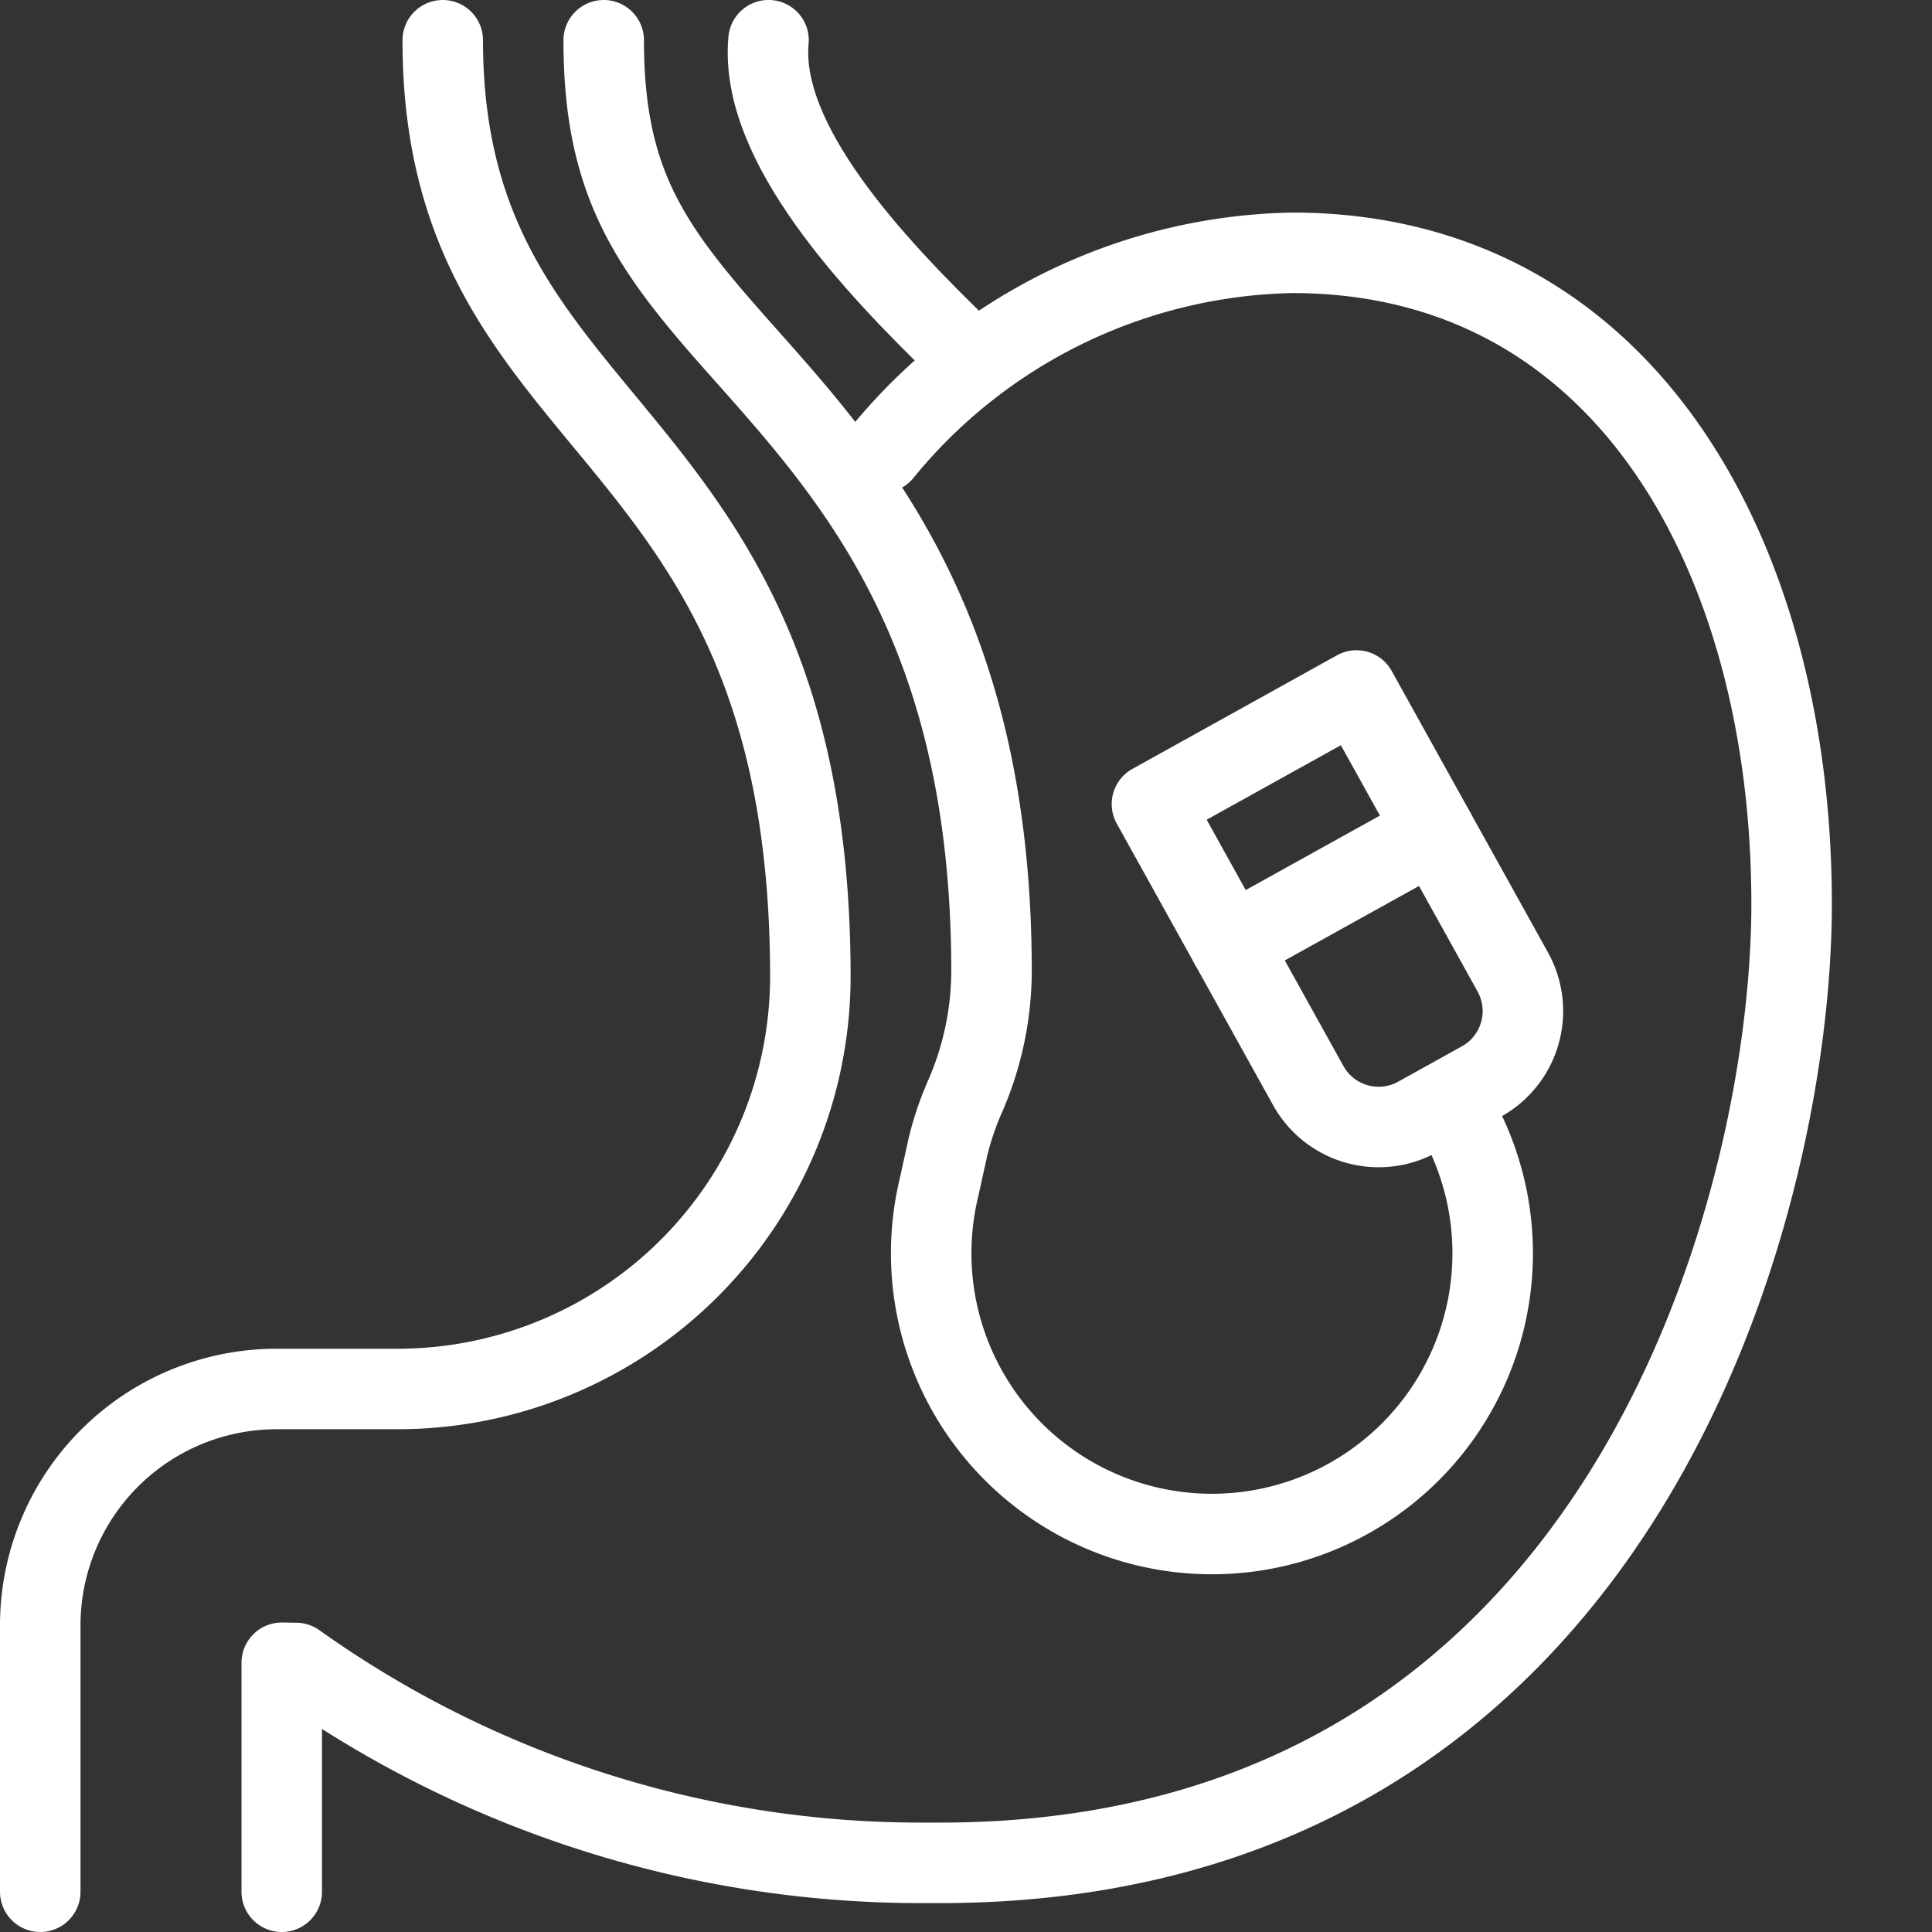
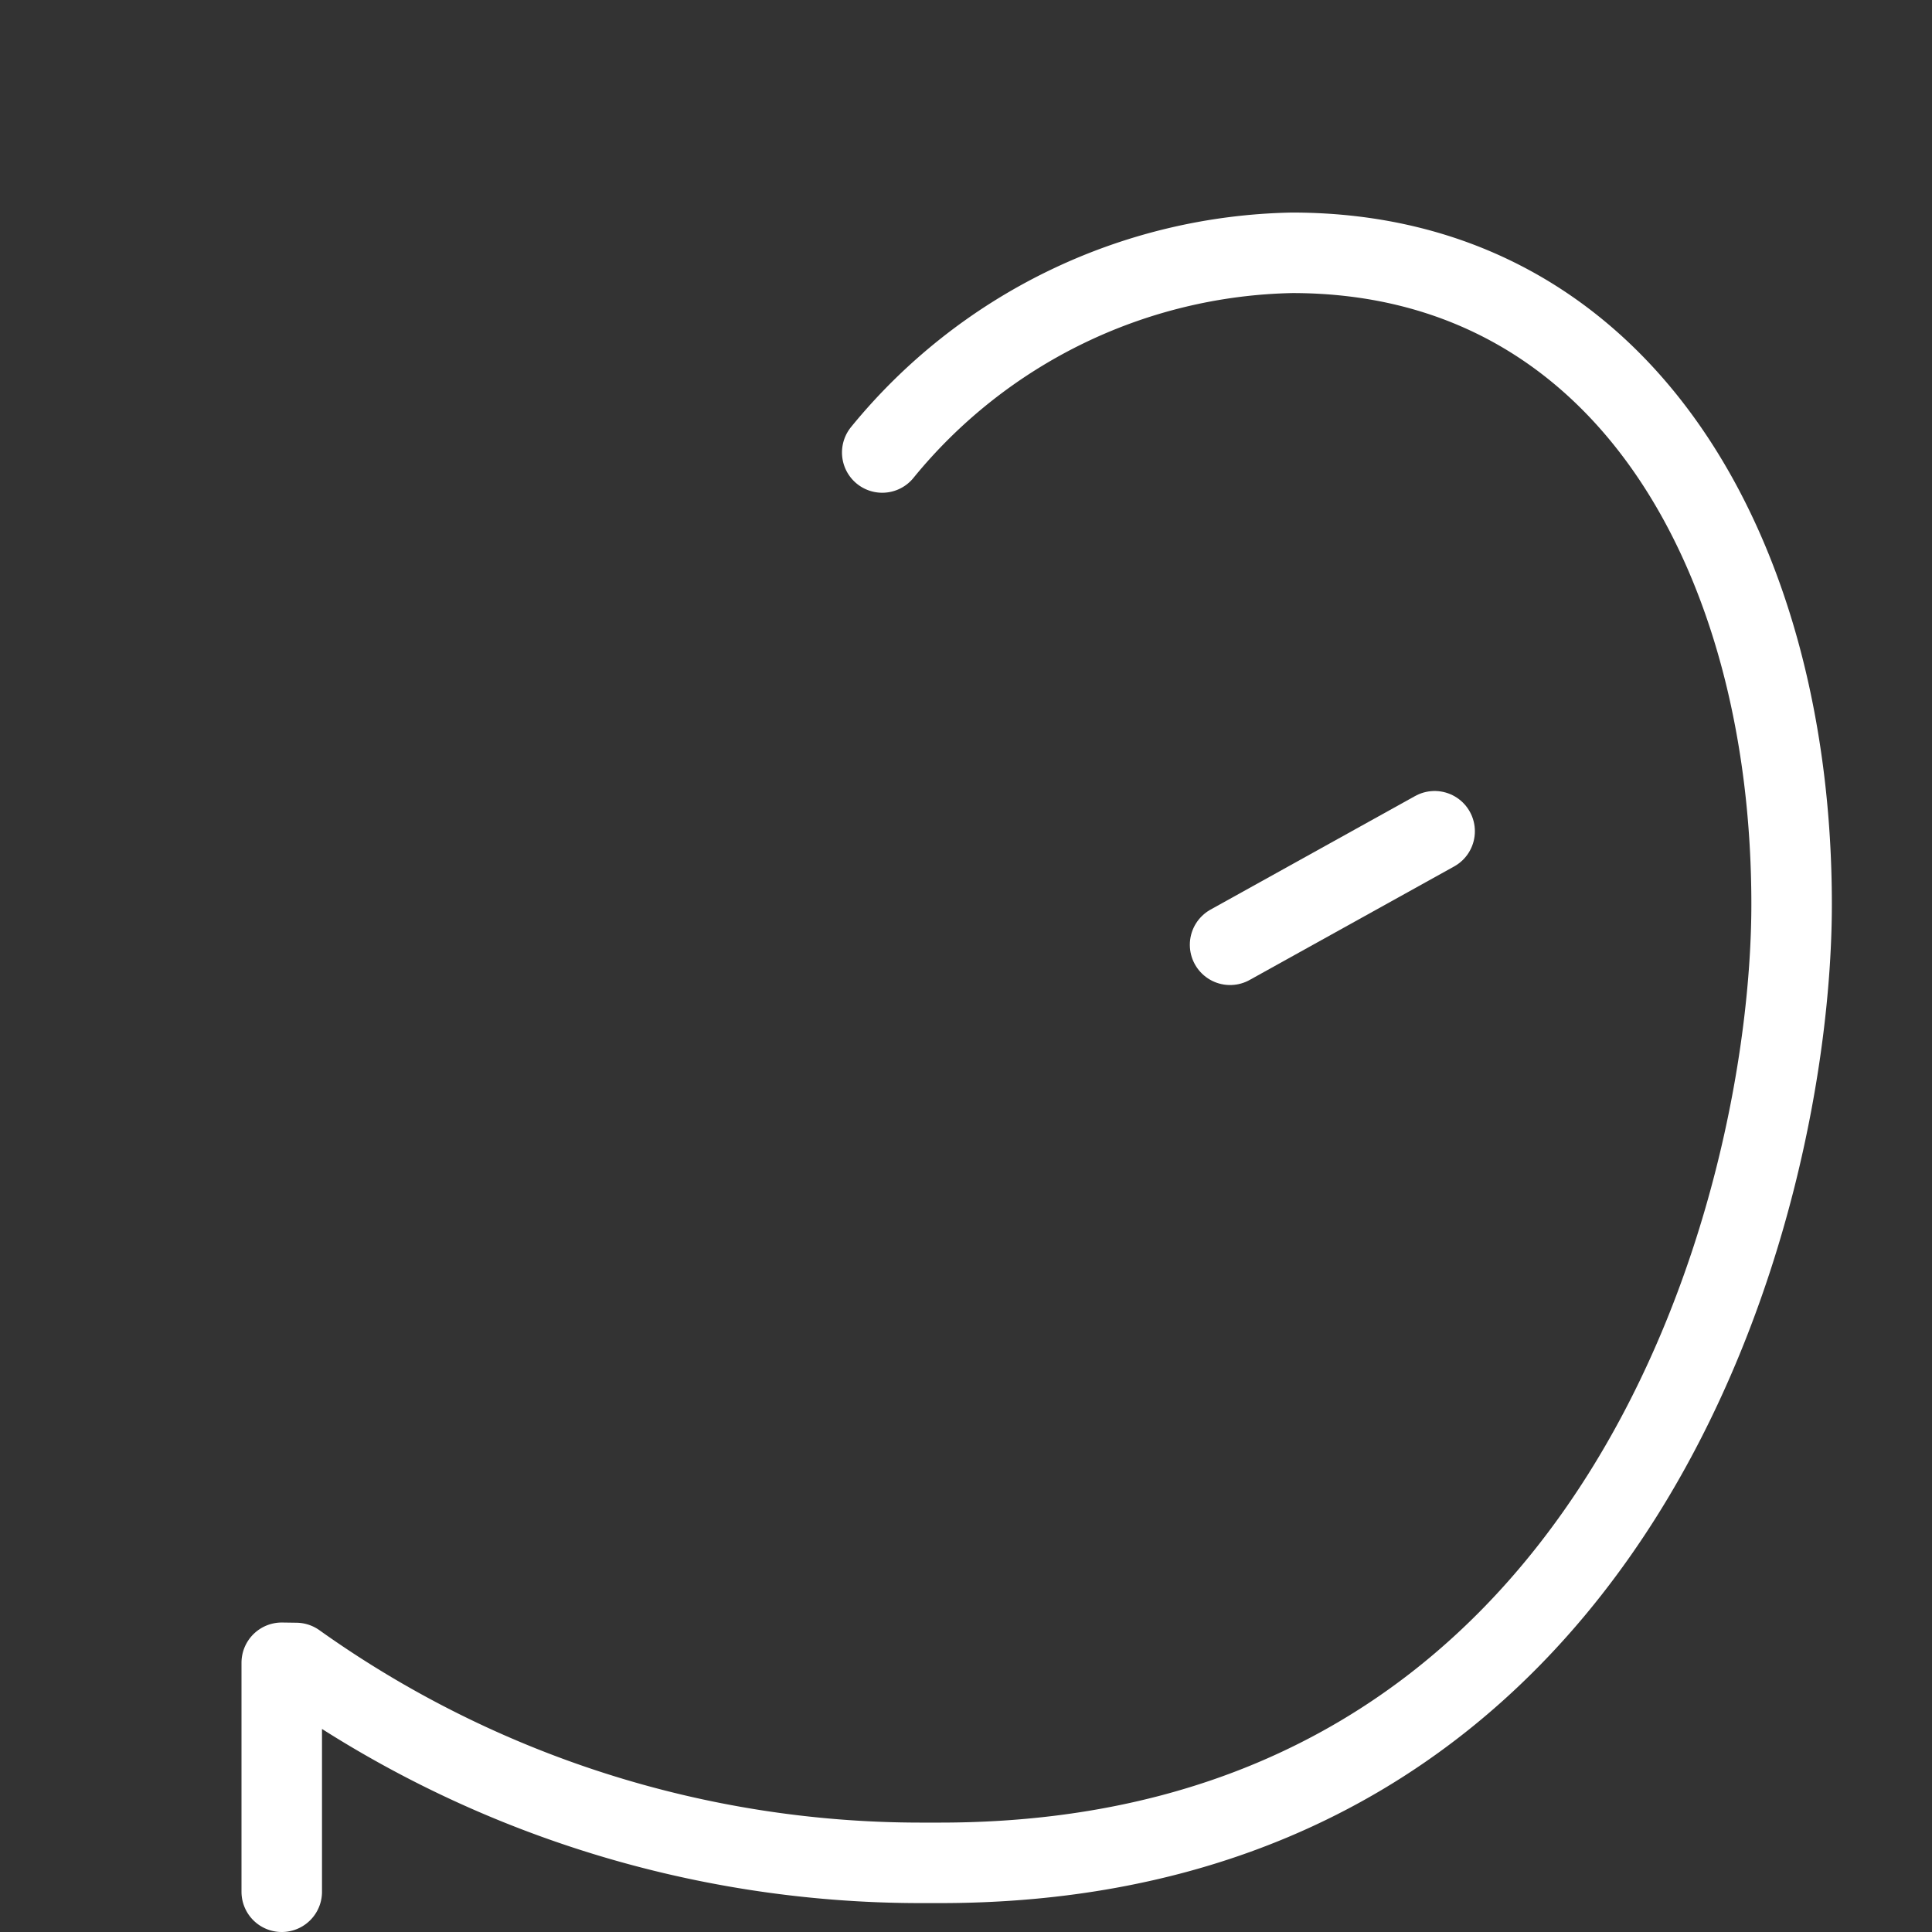
<svg xmlns="http://www.w3.org/2000/svg" id="Layer_1" viewBox="0 0 48 48" data-name="Layer 1" width="300" height="300">
  <rect x="0" y="0" width="48" height="48" fill="#333333" stroke="none" />
  <g width="100%" height="100%" transform="matrix(1,0,0,1,0,0)">
    <g fill="none" stroke="#343434" stroke-linecap="round" stroke-linejoin="round" stroke-width="2">
      <path d="m7 47v-5.689l.355.005a26.745 26.745 0 0 0 15.523 4.966h.475c16.986 0 21.159-16.386 21.159-23.817 0-8.597-4.123-16.184-12.412-16.184a13.477 13.477 0 0 0 -10.181 4.961" fill="none" fill-opacity="1" stroke="#ffffff" stroke-opacity="1" data-original-stroke-color="#343434ff" stroke-width="2" data-original-stroke-width="2" />
-       <path d="m23.864 8.669c-2.162-2.09-5.009-5.119-4.77-7.67" fill="none" fill-opacity="1" stroke="#ffffff" stroke-opacity="1" data-original-stroke-color="#343434ff" stroke-width="2" data-original-stroke-width="2" />
-       <path d="m11 1c0 10.062 9.133 9.215 9.133 23.281a10.258 10.258 0 0 1 -10.228 10.228h-3.032a5.873 5.873 0 0 0 -5.873 5.873v6.618" fill="none" fill-opacity="1" stroke="#ffffff" stroke-opacity="1" data-original-stroke-color="#343434ff" stroke-width="2" data-original-stroke-width="2" />
-       <path d="m36.09 27.547a6.975 6.975 0 1 1 -12.759 1.949l.217-.987a7.553 7.553 0 0 1 .449-1.316 7.823 7.823 0 0 0 .637-3.056c0-8.711-3.581-12.466-6.357-15.599-2.144-2.419-3.278-4.018-3.278-7.538" fill="none" fill-opacity="1" stroke="#ffffff" stroke-opacity="1" data-original-stroke-color="#343434ff" stroke-width="2" data-original-stroke-width="2" />
-       <path d="m37.585 24.149-3.883-6.994-5.082 2.822 3.883 6.994a2 2 0 0 0 2.719.778l1.585-.88a2 2 0 0 0 .778-2.719z" fill="none" fill-opacity="1" stroke="#ffffff" stroke-opacity="1" data-original-stroke-color="#343434ff" stroke-width="2" data-original-stroke-width="2" />
      <path d="m30.561 23.473 5.082-2.821" fill="none" fill-opacity="1" stroke="#ffffff" stroke-opacity="1" data-original-stroke-color="#343434ff" stroke-width="2" data-original-stroke-width="2" />
    </g>
  </g>
</svg>